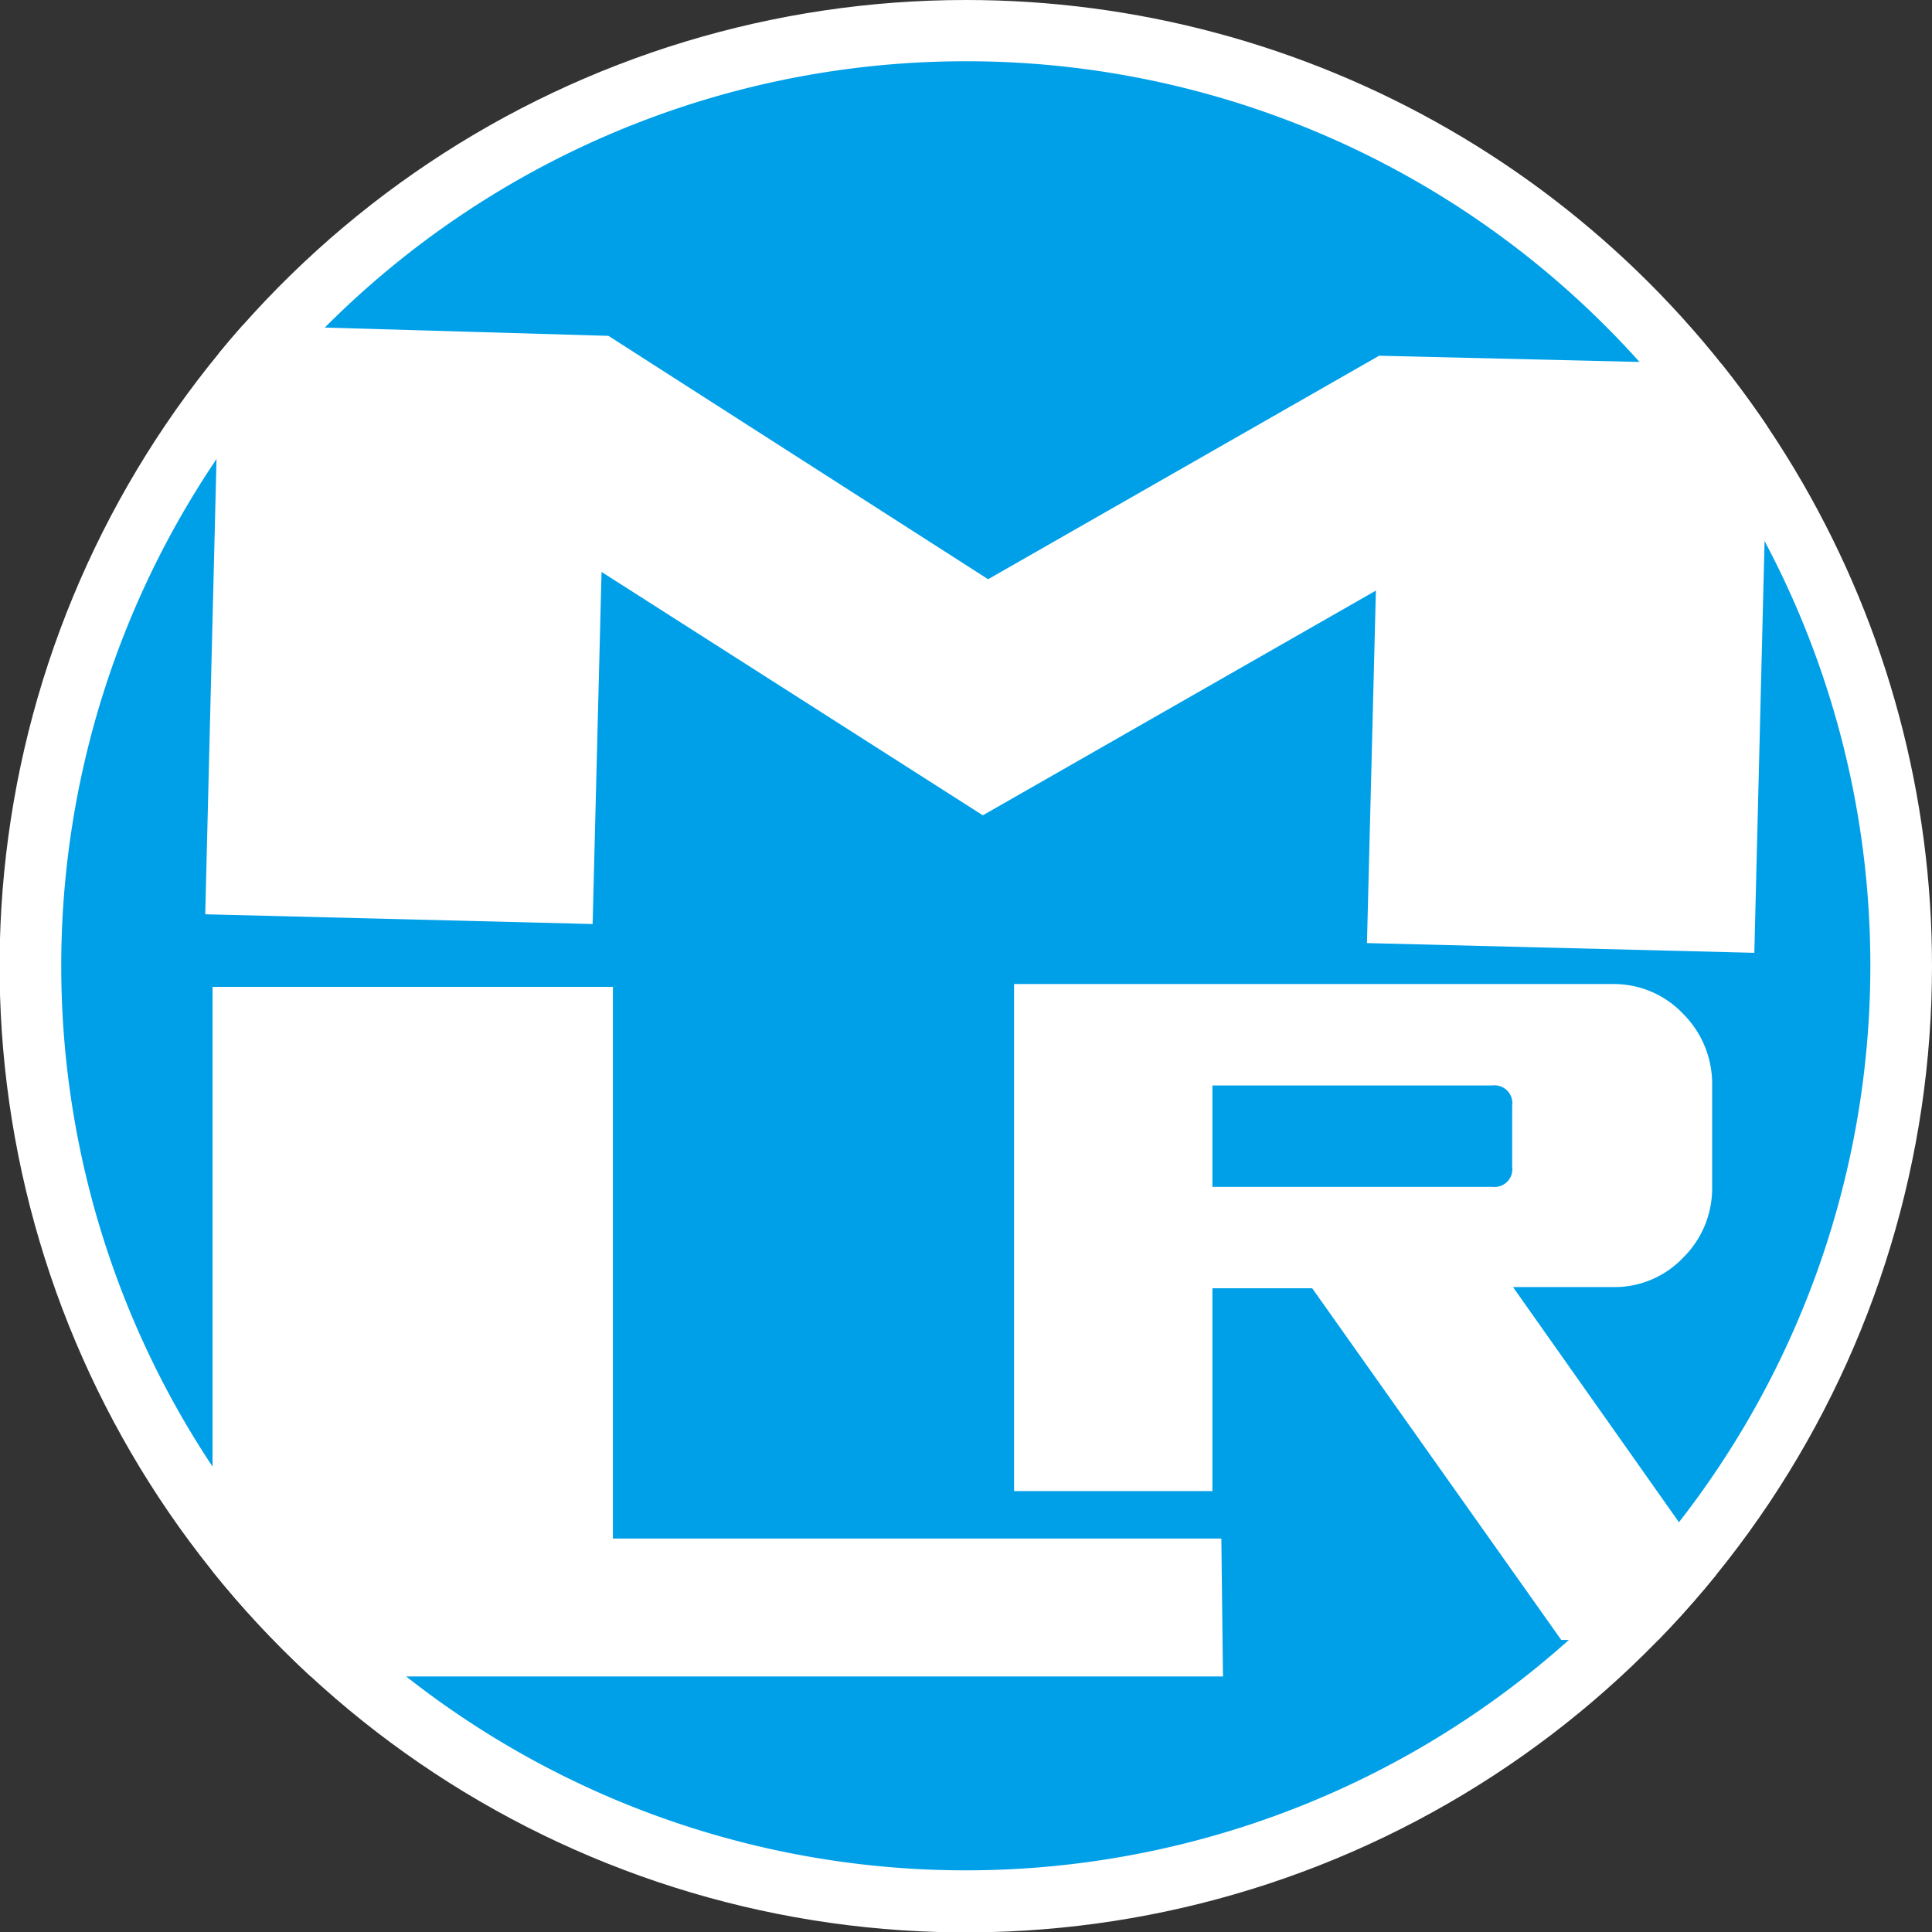
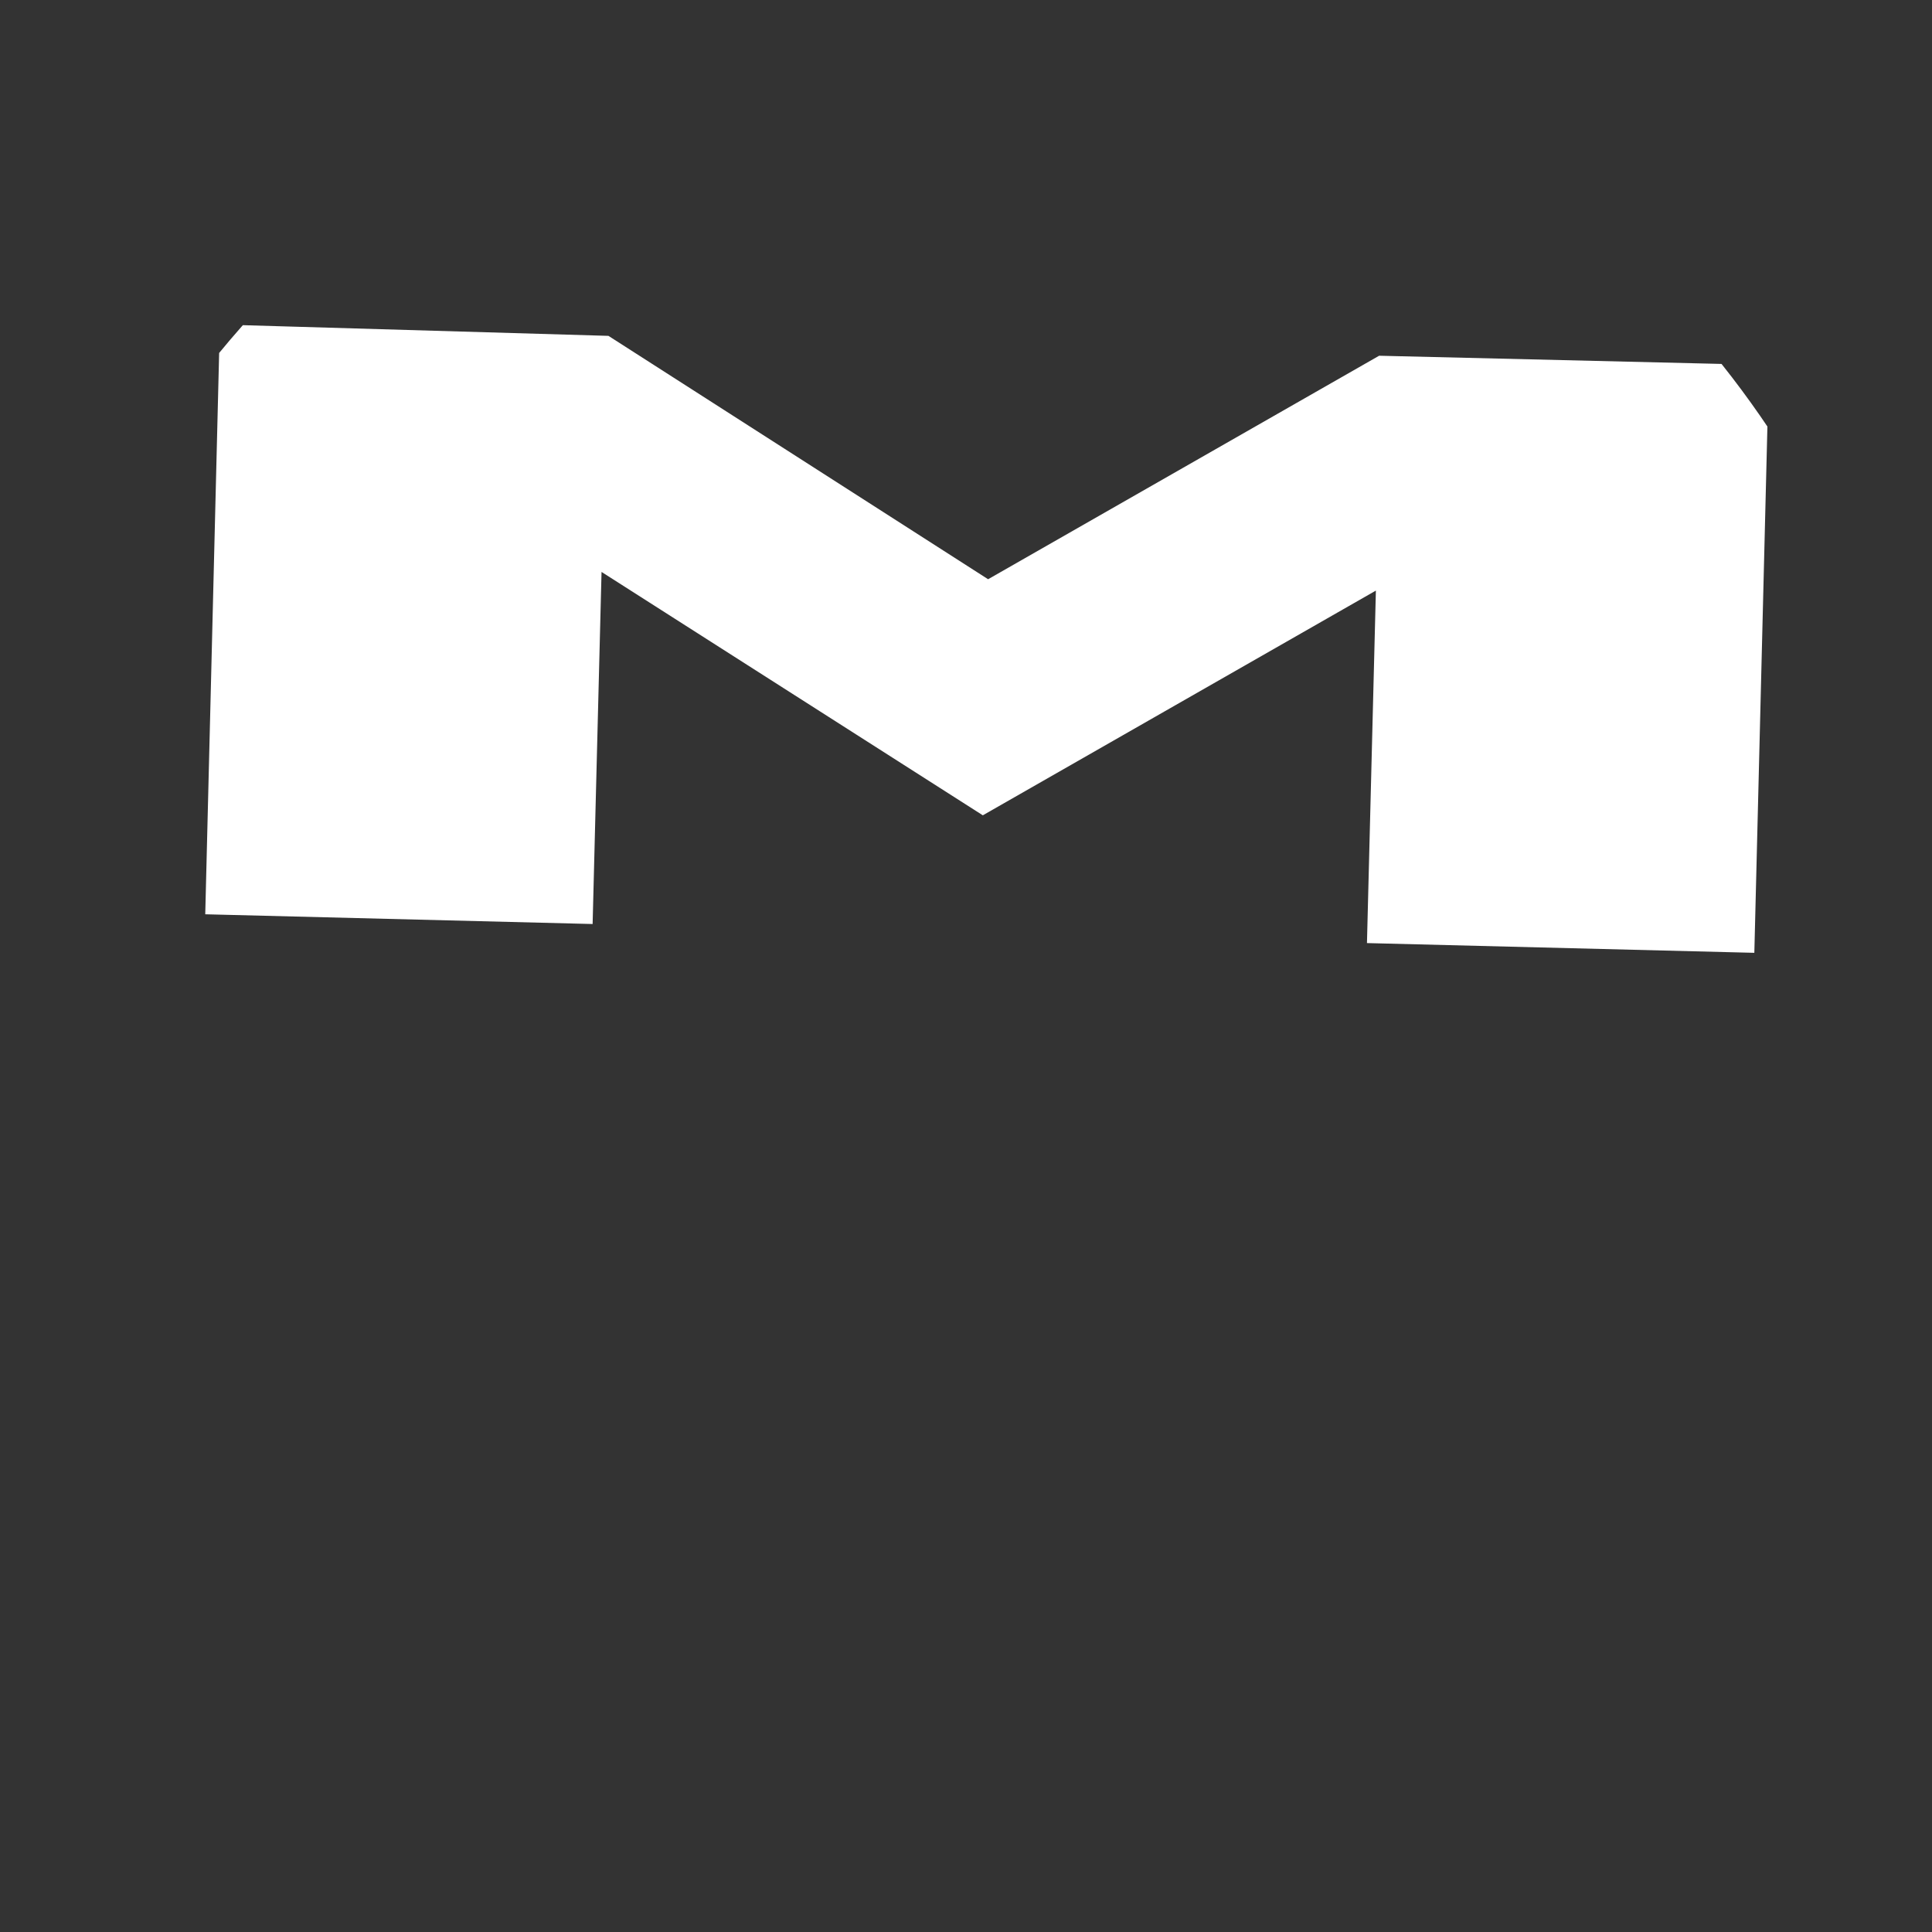
<svg xmlns="http://www.w3.org/2000/svg" width="16.8mm" height="16.8mm" viewBox="0 0 47.63 47.63">
  <rect x="0" y="0" width="47.63" height="47.63" fill="#333333" stroke="none" />
  <defs>
    <style>.cls-1{fill:none;}.cls-2{clip-path:url(#clip-path);}.cls-3{fill:#fff;}.cls-4{fill:#00a0e9;}</style>
    <clipPath id="clip-path">
      <path class="cls-1" d="M47.63,23.81A23.82,23.82,0,1,1,23.81,0,23.81,23.81,0,0,1,47.63,23.81Z" />
    </clipPath>
  </defs>
  <g id="レイヤー_2" data-name="レイヤー 2">
    <g id="レイヤー_2-2" data-name="レイヤー 2">
      <g class="cls-2">
-         <path class="cls-3" d="M47.63,23.81A23.82,23.82,0,1,1,23.81,0,23.81,23.81,0,0,1,47.63,23.81Z" />
-         <path class="cls-4" d="M46.11,23.81a22.3,22.3,0,1,1-22.3-22.3A22.29,22.29,0,0,1,46.11,23.81Z" />
        <path class="cls-3" d="M43.25,23.49l-9.55-.24.22-8.69L24.23,20.1l-9.4-6-.22,8.68-9.55-.24L5.42,8,15,8.28l9.36,6L34,8.77,43.61,9Z" />
-         <path class="cls-3" d="M30.15,41.33H5.24v-17h9.87V37.93h15Z" />
-         <path class="cls-3" d="M43.44,40.43H38.49l-6.14-8.67H29.89v5H25V24.26H39.75A2.35,2.35,0,0,1,41.5,25a2.44,2.44,0,0,1,.71,1.77v2.5A2.4,2.4,0,0,1,41.5,31a2.33,2.33,0,0,1-1.74.73H37.3ZM37.28,28.76v-1.5a.44.44,0,0,0-.49-.5h-6.9v2.5h6.9A.44.44,0,0,0,37.28,28.76Z" />
      </g>
    </g>
  </g>
</svg>